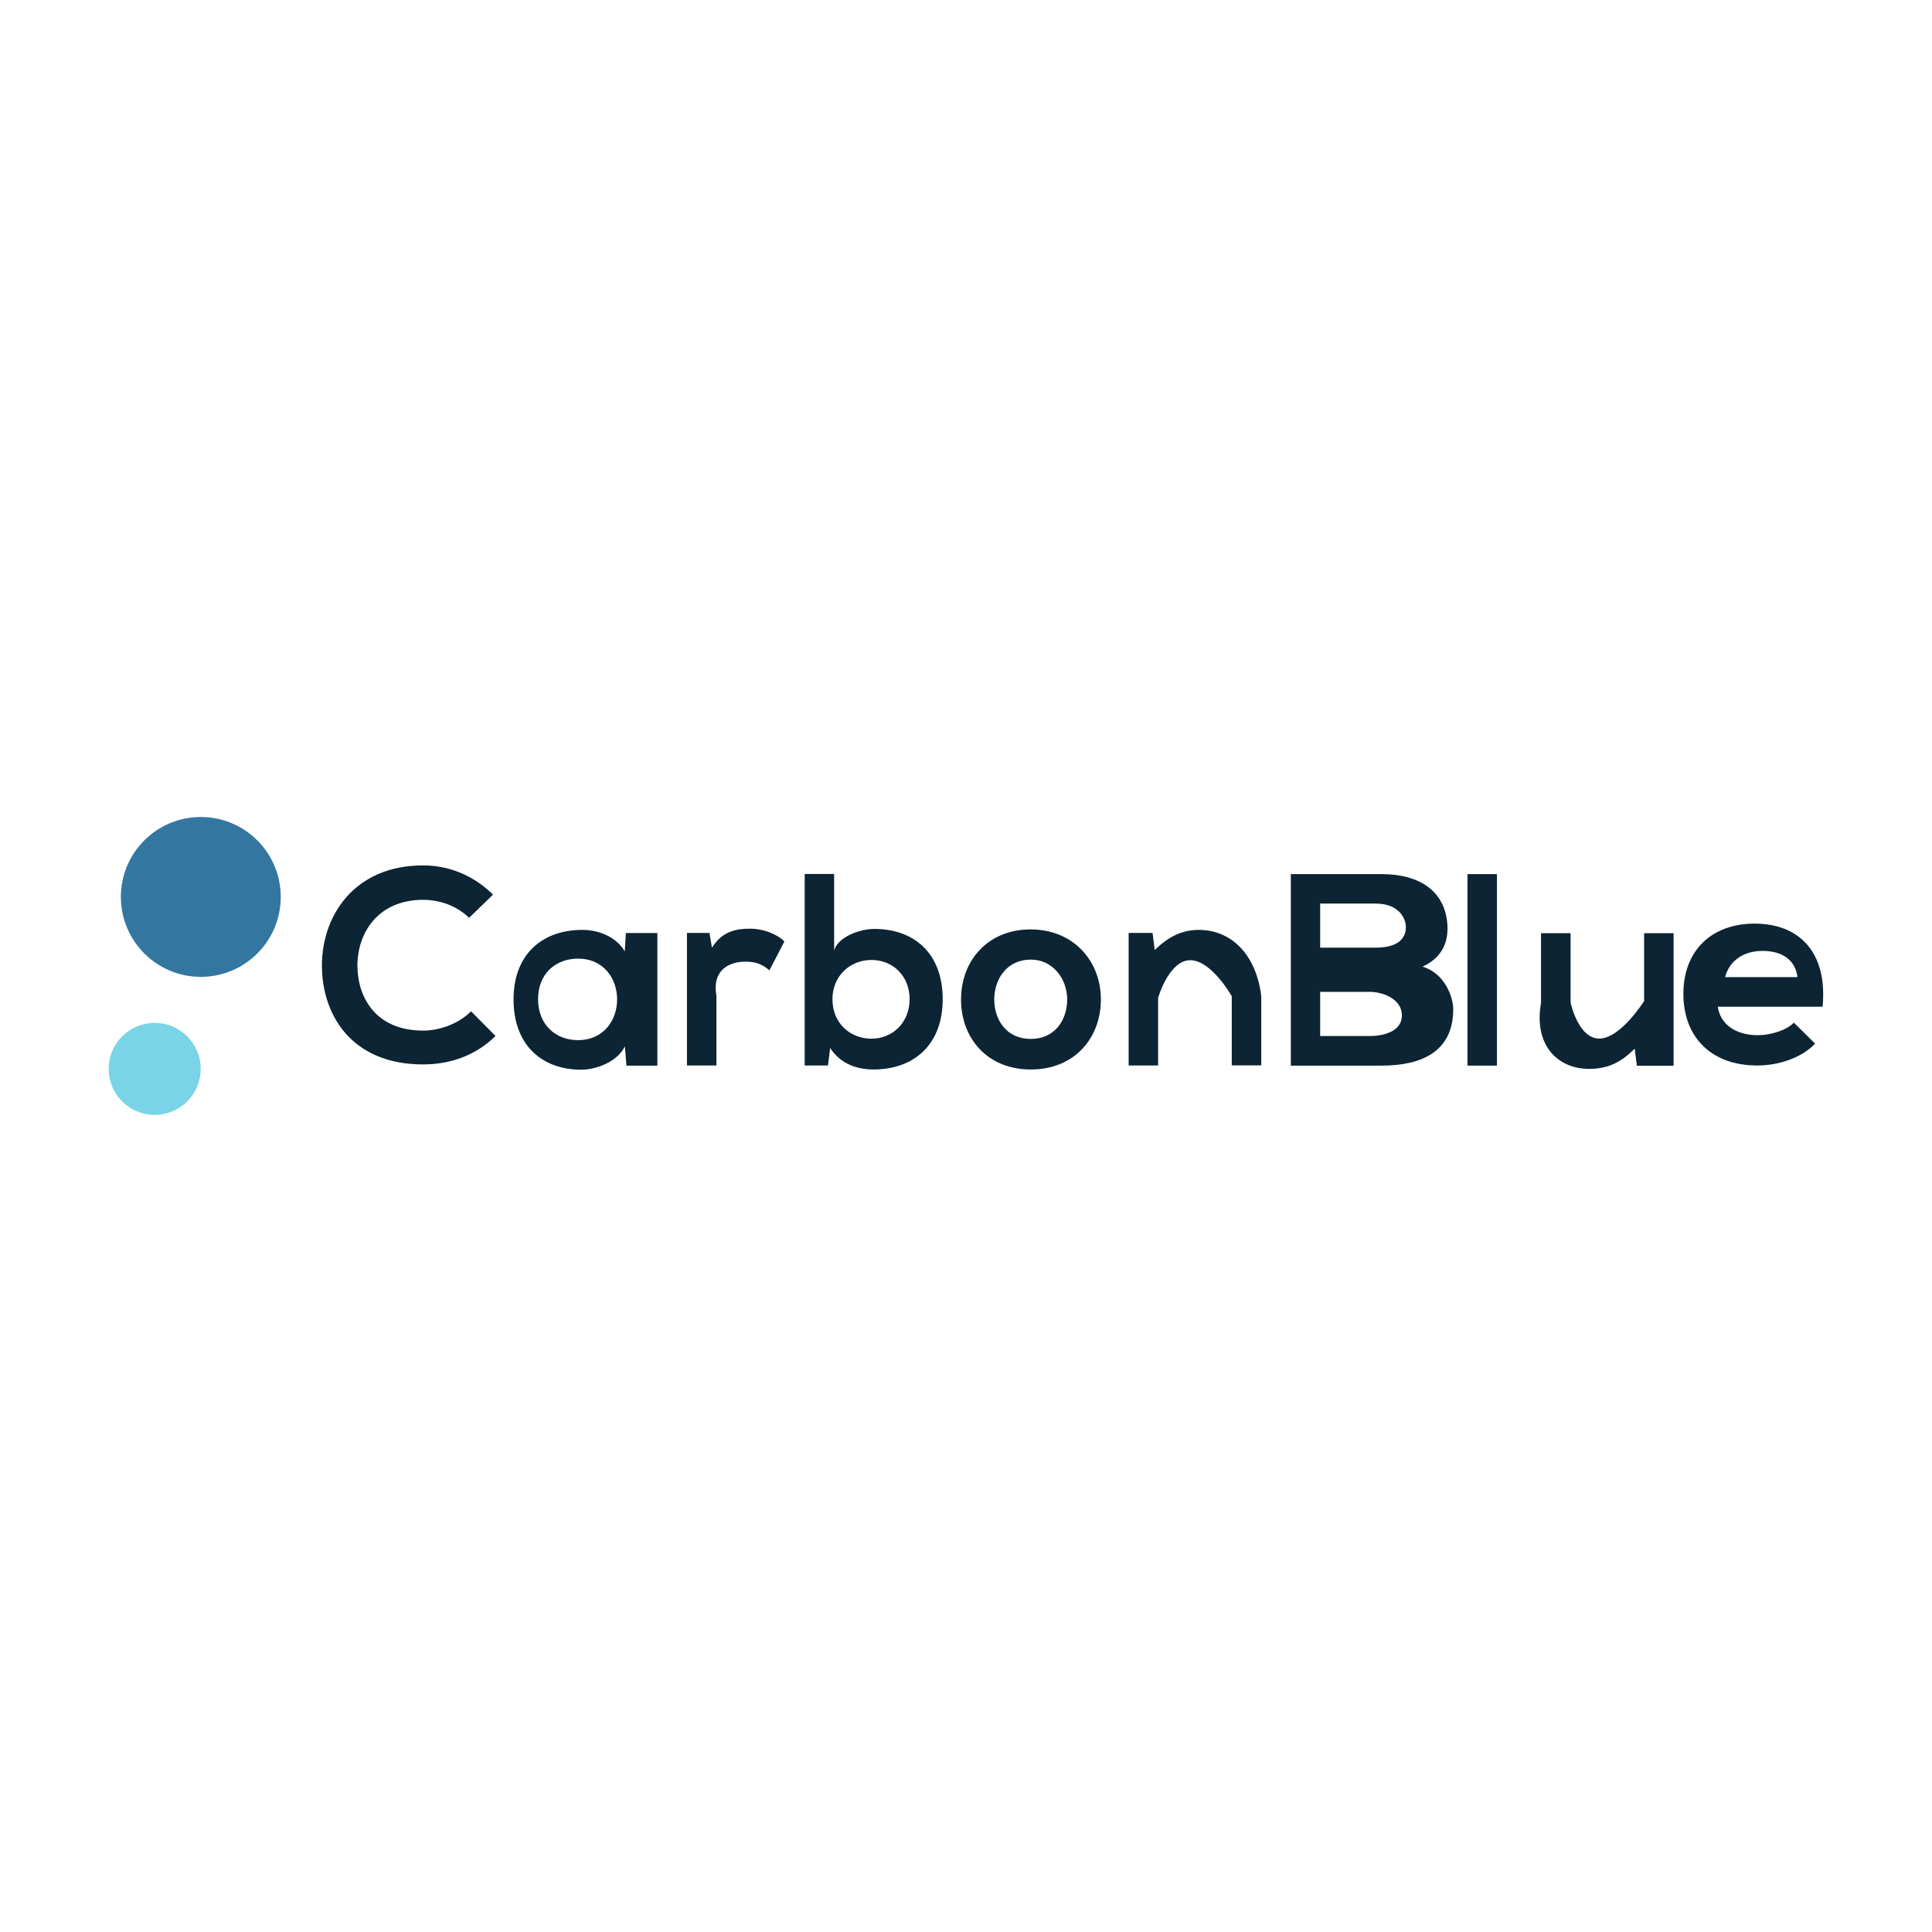
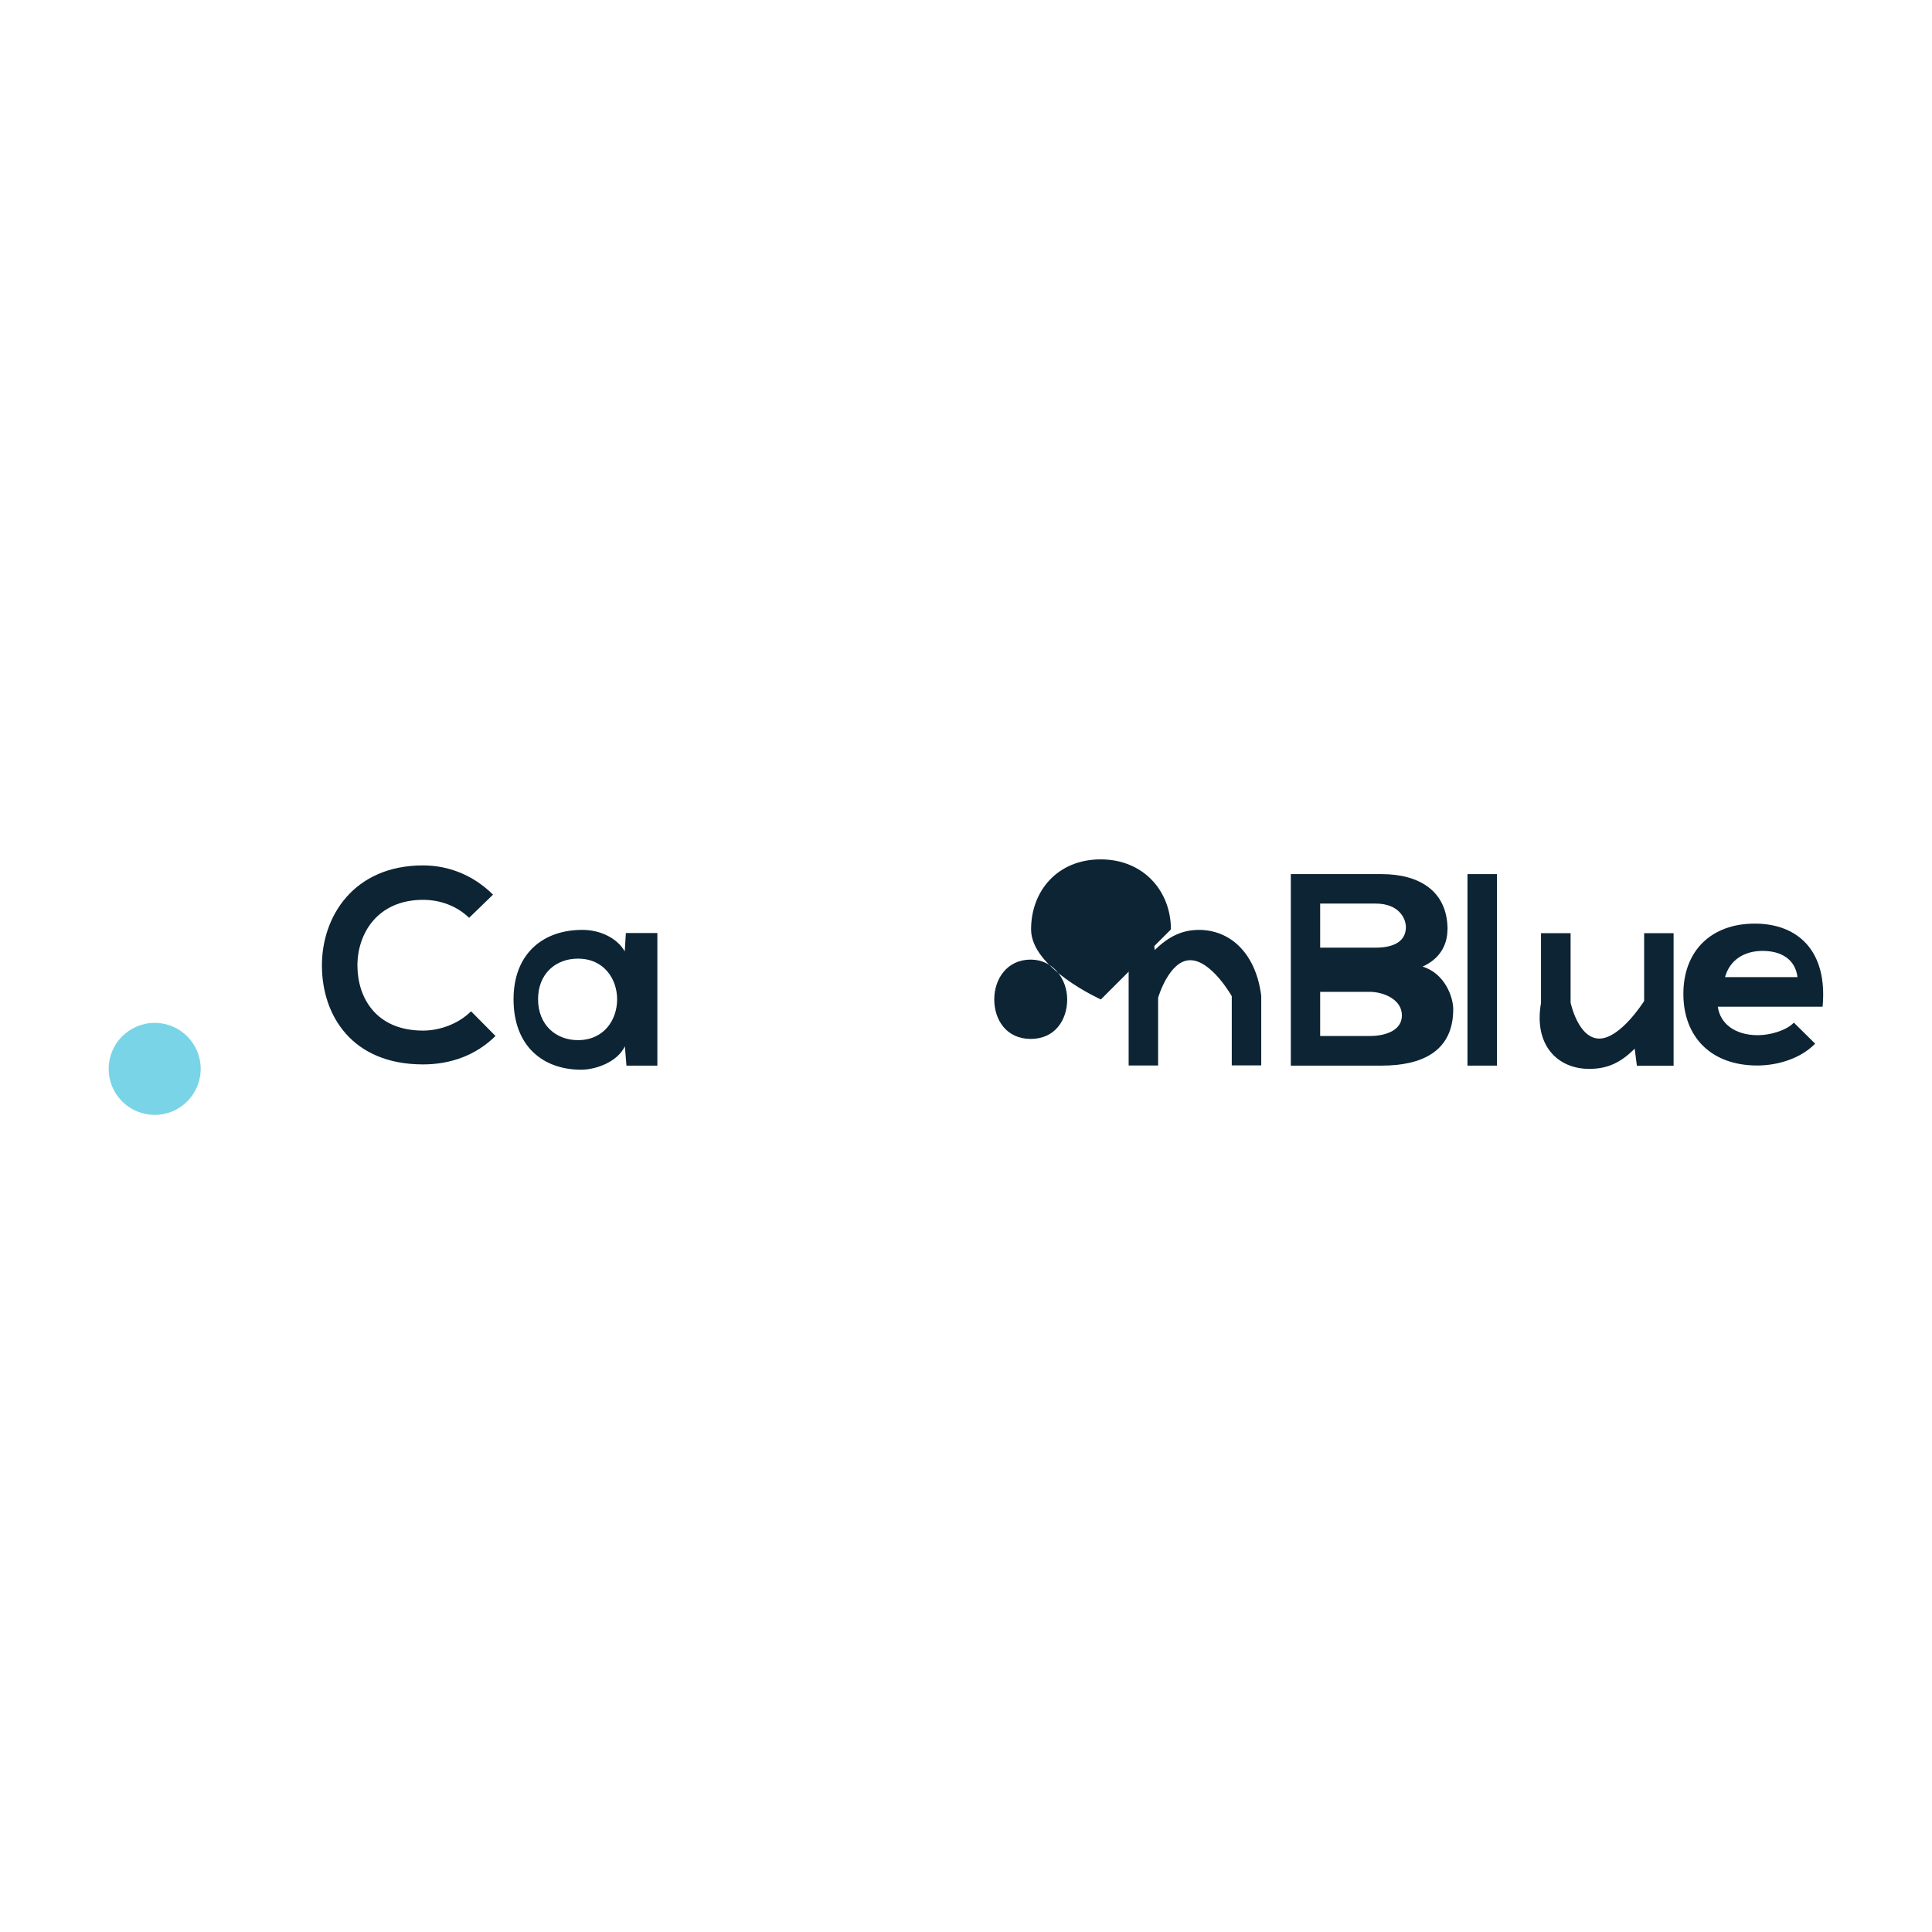
<svg xmlns="http://www.w3.org/2000/svg" id="CarbonBlue" viewBox="0 0 160 160">
  <defs>
    <style>
      .cls-1 {
        fill: #79d4e7;
      }

      .cls-2 {
        fill: #0c2433;
      }

      .cls-3 {
        fill: #3377a1;
      }
    </style>
  </defs>
  <g id="uuid-6dad51e2-820c-49e5-911a-b132c9df8dbb">
    <g>
      <g>
        <path class="cls-2" d="M41.03,85.8c-1.62,1.6-3.72,2.35-6,2.35-5.87,0-8.35-4.04-8.37-8.15-.02-4.13,2.66-8.33,8.37-8.33,2.14,0,4.17.81,5.8,2.42l-1.98,1.92c-1.04-1.01-2.44-1.49-3.81-1.49-3.81,0-5.46,2.84-5.44,5.48.02,2.62,1.53,5.35,5.44,5.35,1.37,0,2.94-.56,3.97-1.6l2.03,2.05h0Z" />
        <path class="cls-2" d="M51.84,77.27h2.6v10.98h-2.56l-.13-1.6c-.62,1.29-2.34,1.91-3.56,1.94-3.25.02-5.66-1.98-5.66-5.83s2.52-5.77,5.72-5.75c1.47,0,2.87.69,3.49,1.78l.09-1.51s0,0,0,0ZM44.56,82.75c0,2.12,1.47,3.39,3.3,3.39,4.33,0,4.33-6.75,0-6.75-1.83,0-3.3,1.24-3.3,3.36Z" />
-         <path class="cls-2" d="M58.76,77.27l.2,1.22c.86-1.38,2.01-1.58,3.14-1.58s2.26.45,2.86,1.06l-1.24,2.39c-.56-.48-1.09-.72-1.98-.72-1.45,0-2.78.77-2.41,2.82v5.78h-2.44v-10.98h1.87,0Z" />
-         <path class="cls-2" d="M69.08,72.39v6.32c.33-1.15,2.16-1.78,3.33-1.78,3.25,0,5.66,1.98,5.66,5.82s-2.46,5.82-5.73,5.82c-1.35,0-2.73-.45-3.59-1.78l-.18,1.45h-1.93v-15.86h2.44ZM68.94,82.75c0,2.01,1.49,3.27,3.23,3.27s3.16-1.33,3.16-3.27-1.4-3.25-3.16-3.25-3.23,1.31-3.23,3.25h0Z" />
-         <path class="cls-2" d="M91.17,82.77c0,3.2-2.19,5.8-5.8,5.8s-5.78-2.59-5.78-5.8,2.21-5.8,5.76-5.8,5.82,2.62,5.82,5.8ZM82.34,82.77c0,1.69,1.01,3.27,3.02,3.27s3.02-1.58,3.02-3.27-1.17-3.3-3.02-3.3c-1.98,0-3.02,1.62-3.02,3.3Z" />
+         <path class="cls-2" d="M91.17,82.77s-5.78-2.59-5.78-5.8,2.21-5.8,5.76-5.8,5.82,2.62,5.82,5.8ZM82.34,82.77c0,1.69,1.01,3.27,3.02,3.27s3.02-1.58,3.02-3.27-1.17-3.3-3.02-3.3c-1.98,0-3.02,1.62-3.02,3.3Z" />
        <path class="cls-2" d="M102.01,88.32v-5.82s-1.68-2.98-3.44-2.98-2.66,3.11-2.66,3.11v5.61h-2.44v-10.98h1.98l.18,1.42c1.13-1.11,2.26-1.67,3.66-1.67,2.62,0,4.72,1.96,5.16,5.46v5.76h-2.44v.08Z" />
        <path class="cls-2" d="M119.87,76.99c0,1.22-.59,2.4-2.06,3.06,1.86.57,2.54,2.54,2.54,3.53,0,3.53-2.65,4.67-5.93,4.67h-7.52v-15.86h7.52c3.13,0,5.46,1.41,5.46,4.6ZM109.33,78.48h4.6c1.89,0,2.5-.8,2.5-1.7,0-.73-.59-1.95-2.5-1.95h-4.6v3.66h0ZM109.33,85.8h4.11c1.1,0,2.66-.36,2.66-1.71s-1.57-1.95-2.66-1.95h-4.11s0,3.66,0,3.66Z" />
        <path class="cls-2" d="M123.97,72.39v15.86h-2.44v-15.86h2.44Z" />
        <path class="cls-2" d="M130.07,77.27v5.76s.62,2.98,2.38,2.98,3.71-3.11,3.71-3.11v-5.62h2.44v10.98h-3.04l-.18-1.41c-1.15,1.13-2.21,1.67-3.77,1.67-2.66,0-4.6-2.01-3.99-5.46v-5.78h2.44Z" />
        <path class="cls-2" d="M142.26,83.36c.18,1.37,1.37,2.37,3.32,2.37,1.01,0,2.35-.38,2.98-1.04l1.76,1.74c-1.17,1.22-3.09,1.81-4.79,1.81-3.83,0-6.12-2.37-6.12-5.93s2.3-5.82,5.91-5.82,6.05,2.3,5.62,6.88h-8.69,0ZM148.86,80.92c-.18-1.45-1.31-2.17-2.89-2.17-1.49,0-2.71.72-3.11,2.17h6Z" />
      </g>
-       <circle class="cls-3" cx="16.63" cy="74.28" r="6.62" />
      <circle class="cls-1" cx="12.81" cy="88.52" r="3.81" />
    </g>
  </g>
</svg>